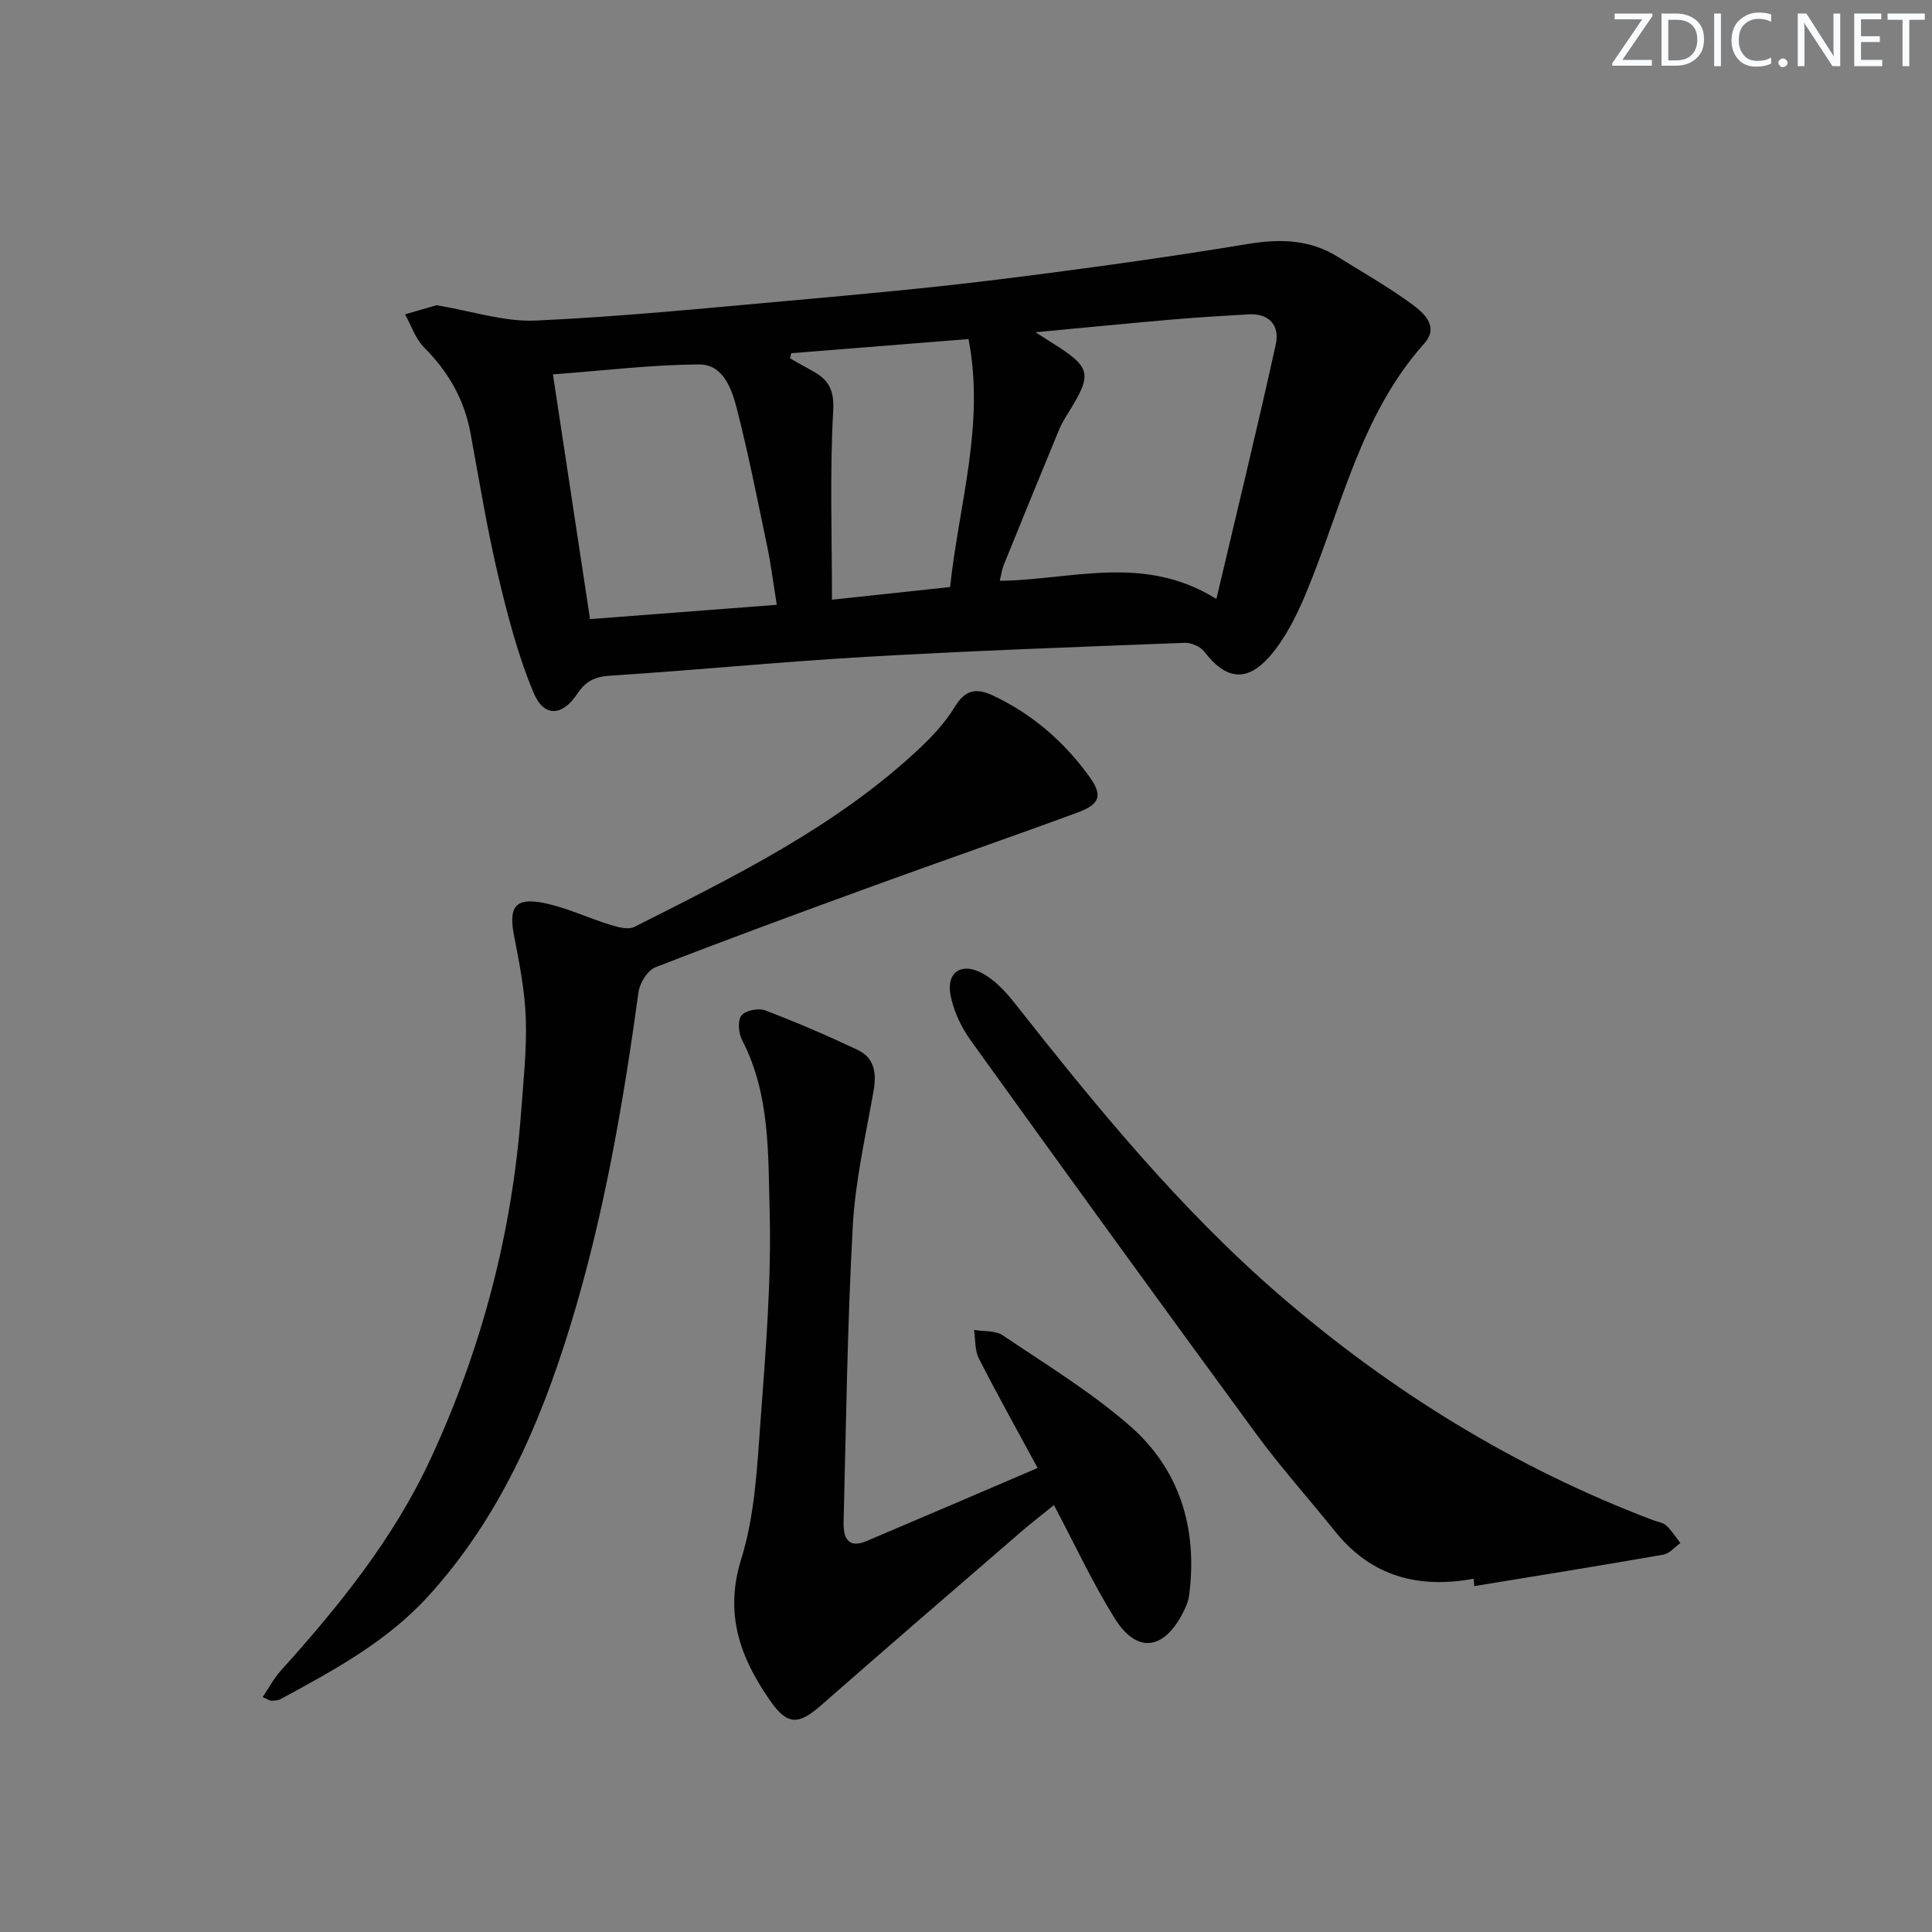
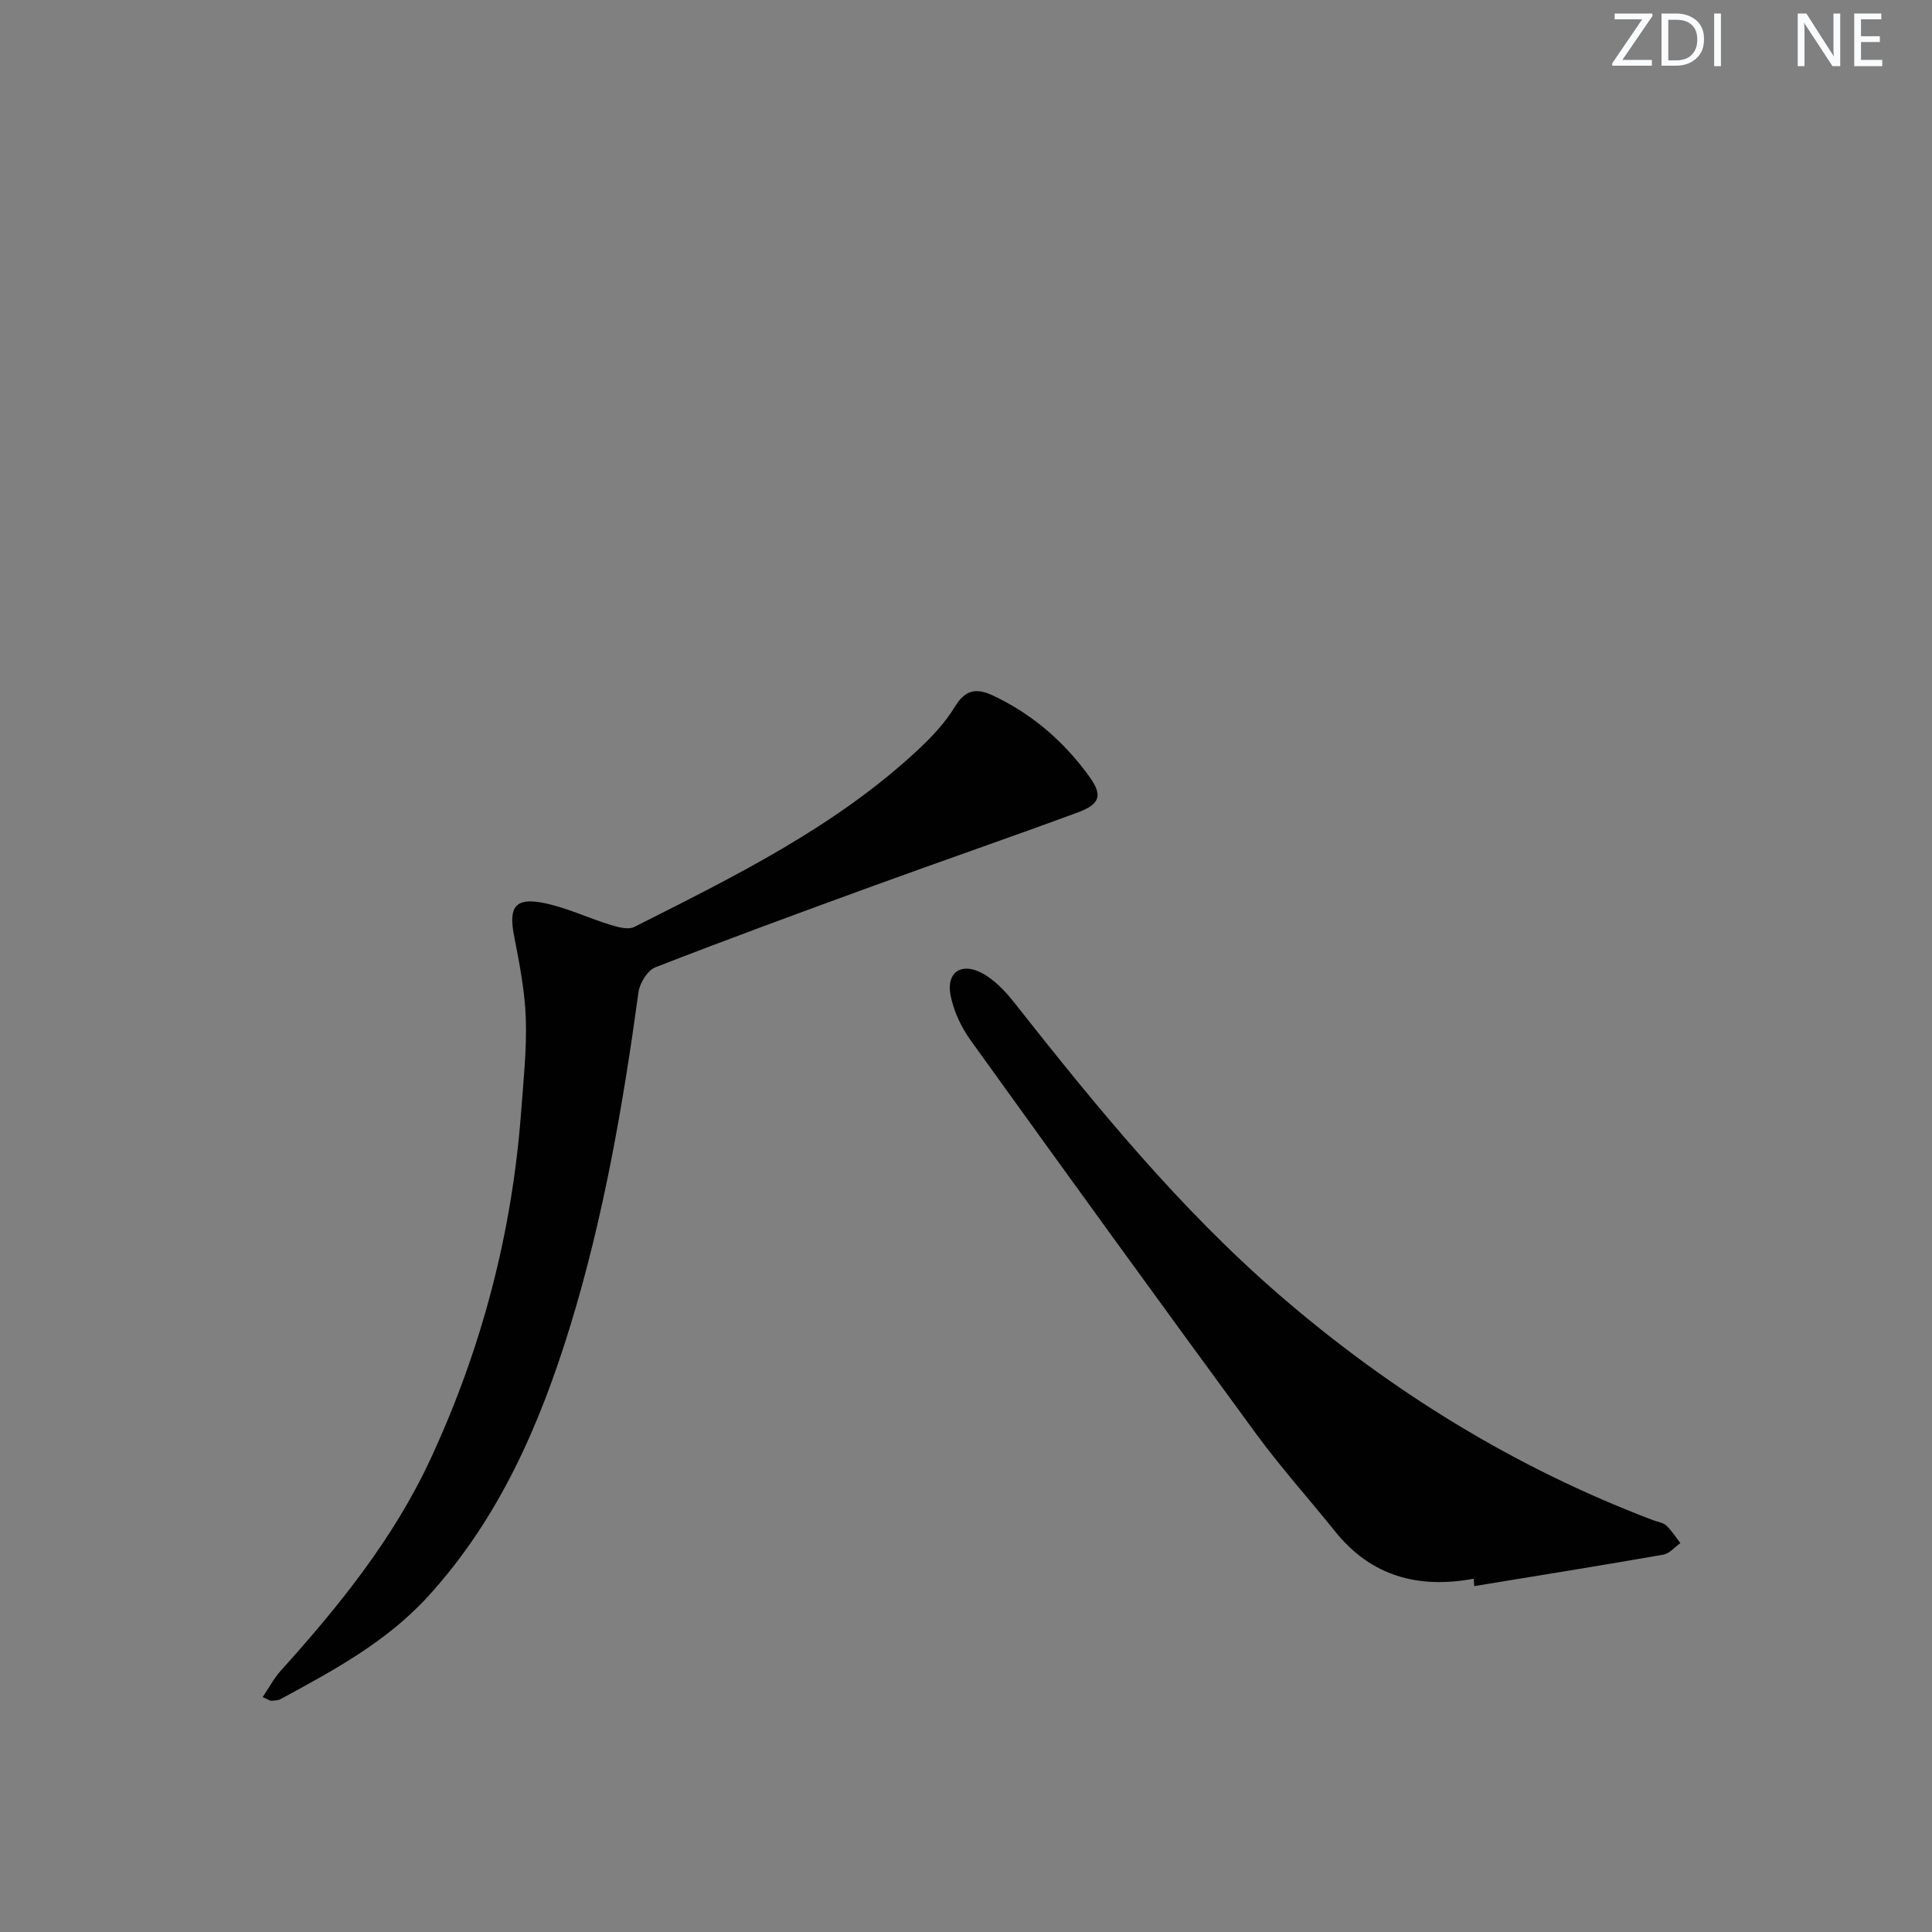
<svg xmlns="http://www.w3.org/2000/svg" enable-background="new 0 0 400 400" viewBox="0 0 400 400">
  <rect x="0" y="0" width="400" height="400" fill="#808080" stroke="none" />
  <g fill="#fafbfc">
    <path d="m342.2 3.2-6.3 9.2h6.1v1.2h-8.2v-.5l6.2-9.1h-5.7v-1.2h7.8v.4z" />
    <path d="m344 13.7v-10.9h3.1c1.6 0 3 .5 4.1 1.4 1.1 1 1.6 2.2 1.6 3.9s-.5 3-1.6 4-2.5 1.5-4.2 1.5h-3zm1.4-9.6v8.4h1.6c1.4 0 2.5-.4 3.2-1.1.8-.8 1.2-1.8 1.2-3.2s-.4-2.4-1.2-3.1-1.8-1-3.1-1z" />
    <path d="m356.3 2.8v10.9h-1.4v-10.9z" />
-     <path d="m366.6 13.2c-.8.4-1.8.6-3 .6-1.6 0-2.8-.5-3.7-1.5s-1.4-2.3-1.4-3.9c0-1.7.5-3.2 1.6-4.2s2.4-1.6 4-1.6c1 0 1.9.1 2.6.4v1.5c-.8-.4-1.6-.6-2.6-.6-1.2 0-2.2.4-3 1.2s-1.1 1.9-1.1 3.3c0 1.3.4 2.3 1.1 3.1s1.6 1.1 2.8 1.1c1.1 0 2-.2 2.8-.7v1.3z" />
-     <path d="m368.2 13c0-.3.1-.5.3-.6.2-.2.4-.3.6-.3.3 0 .5.1.7.3s.3.4.3.6-.1.5-.3.6c-.2.2-.4.3-.7.3s-.5-.1-.6-.3c-.2-.2-.3-.4-.3-.6z" />
    <path d="m381.1 13.7h-1.7l-5.5-8.4c-.2-.2-.3-.5-.4-.7 0 .2.1.8.1 1.5v7.6h-1.4v-10.9h1.8l5.3 8.3c.3.4.4.6.4.8 0-.3-.1-.8-.1-1.6v-7.5h1.4v10.9z" />
    <path d="m389.7 13.7h-5.8v-10.9h5.6v1.2h-4.2v3.5h3.9v1.2h-3.9v3.7h4.4z" />
-     <path d="m398.4 4.1h-3.1v9.6h-1.4v-9.6h-3.1v-1.3h7.7v1.3z" />
  </g>
-   <path d="m90.38 63.19c7.45 1.24 14.03 3.47 20.49 3.18 17.58-.79 35.12-2.55 52.65-4.12 14.39-1.29 28.79-2.6 43.13-4.38 17.28-2.15 34.55-4.52 51.73-7.36 6.75-1.11 12.86-.94 18.69 2.72 5.07 3.17 10.29 6.12 15.11 9.64 2.54 1.85 5.87 4.69 2.7 8.24-13.32 14.92-17.17 34.22-24.56 51.89-1.89 4.51-4.19 9.11-7.34 12.78-4.84 5.62-9.23 4.91-13.63-.85-.81-1.06-2.71-1.89-4.07-1.84-21.93.85-43.86 1.63-65.76 2.89-17.74 1.02-35.43 2.77-53.16 3.91-3.2.2-5.09 1.12-6.85 3.77-3.1 4.66-6.89 4.88-9.03-.22-3.28-7.84-5.45-16.23-7.41-24.54-2.28-9.67-3.86-19.51-5.67-29.29-1.29-6.95-4.6-12.67-9.59-17.67-1.8-1.8-2.66-4.55-3.95-6.86 2.41-.7 4.82-1.4 6.52-1.89zm124 5.6c1.99 1.27 2.67 1.7 3.35 2.13 8.2 5.14 8.5 6.41 3.49 14.48-.7 1.13-1.41 2.27-1.92 3.49-3.86 9.35-7.69 18.71-11.49 28.08-.39.96-.51 2.03-.82 3.28 14.99-.19 29.8-5.63 44.85 3.76 4.31-18.31 8.5-35.47 12.3-52.72.84-3.8-1.27-6.46-5.64-6.21-5.3.3-10.61.63-15.9 1.08-8.88.77-17.76 1.65-28.22 2.63zm-99.9 8.72c2.61 17.2 5.12 33.78 7.68 50.67 13.26-1.02 25.89-1.98 38.67-2.96-.75-4.59-1.21-8.35-1.98-12.05-2-9.57-3.89-19.16-6.31-28.62-1.03-4.04-2.84-9.11-7.74-9.09-9.74.03-19.48 1.25-30.32 2.05zm49.33-4.38c-.08.35-.16.71-.24 1.06 1.56.88 3.11 1.77 4.68 2.63 3.3 1.81 4.5 3.9 4.25 8.28-.71 12.82-.25 25.71-.25 39.06 8.43-.9 16.29-1.74 24.46-2.62 1.8-17.1 7.25-33.61 3.81-51.34-12.43 1-24.57 1.97-36.71 2.93z" fill="#010102" />
  <path d="m54.38 351.37c1.31-1.93 2.32-3.88 3.75-5.47 12.07-13.39 23.35-27.34 31-43.82 10.59-22.8 16.89-46.77 18.76-71.86.48-6.46 1.19-12.95.97-19.4-.2-5.74-1.34-11.48-2.44-17.14-1.12-5.79.19-7.87 5.9-6.78 4.8.92 9.35 3.13 14.06 4.58 1.57.48 3.68 1.07 4.95.43 20.78-10.49 41.75-20.74 58.98-36.9 2.76-2.59 5.43-5.47 7.38-8.68 2.13-3.51 4.42-3.95 7.82-2.36 8.18 3.83 14.79 9.56 20.03 16.82 2.8 3.89 2.24 5.71-2.48 7.45-14.01 5.16-28.12 10.03-42.15 15.14-15.12 5.51-30.23 11.05-45.22 16.89-1.62.63-3.23 3.24-3.49 5.12-3.21 23.37-7.21 46.57-14.14 69.15-6.29 20.48-14.74 39.87-29.43 55.97-8.58 9.41-19.57 15.33-30.54 21.27-.55.3-1.28.3-1.93.34-.29.02-.59-.23-1.78-.75z" fill="#010102" />
-   <path d="m214.83 303.93c-4.23-7.82-8.35-15.17-12.17-22.68-.86-1.7-.7-3.92-1-5.9 2 .34 4.41.08 5.94 1.11 8.93 6.02 18.23 11.69 26.31 18.73 10.41 9.09 14.07 21.35 12.29 35.1-.17 1.28-.74 2.56-1.34 3.72-4.03 7.75-9.57 8.33-14.15.94-4.53-7.31-8.18-15.17-12.5-23.34-2.31 1.87-4.62 3.64-6.81 5.54-13.83 11.95-27.68 23.87-41.41 35.92-4.64 4.07-6.96 4.18-10.51-.92-6.18-8.87-9.59-17.89-6.01-29.39 2.86-9.19 3.3-19.25 4.02-28.98 1.07-14.42 2.25-28.91 1.85-43.33-.32-11.79.07-24-5.69-35.1-.74-1.42-.97-4.01-.16-5.08.81-1.05 3.52-1.62 4.91-1.09 6.49 2.46 12.88 5.22 19.15 8.18 3.51 1.66 3.96 4.82 3.31 8.52-1.64 9.29-3.78 18.58-4.3 27.95-1.12 20.42-1.39 40.89-1.9 61.34-.07 2.93.74 5.6 4.75 3.89 11.72-4.97 23.43-9.99 35.42-15.13z" fill="#010102" />
  <path d="m305.11 326.86c-11.46 2.12-21.23-.5-28.68-9.78-5.41-6.74-11.2-13.19-16.31-20.15-19.86-27.09-39.57-54.29-59.17-81.56-1.97-2.74-3.54-6.1-4.16-9.38-.86-4.58 2.12-6.75 6.33-4.62 2.67 1.36 4.99 3.82 6.89 6.23 16.91 21.45 34.17 42.6 54.9 60.53 23.07 19.94 48.72 35.75 77.32 46.6.93.35 2.06.48 2.74 1.1 1.13 1.05 1.97 2.41 2.93 3.65-1.16.82-2.24 2.17-3.51 2.39-13.04 2.28-26.11 4.38-39.17 6.52-.05-.51-.08-1.02-.11-1.53z" fill="#010102" />
</svg>